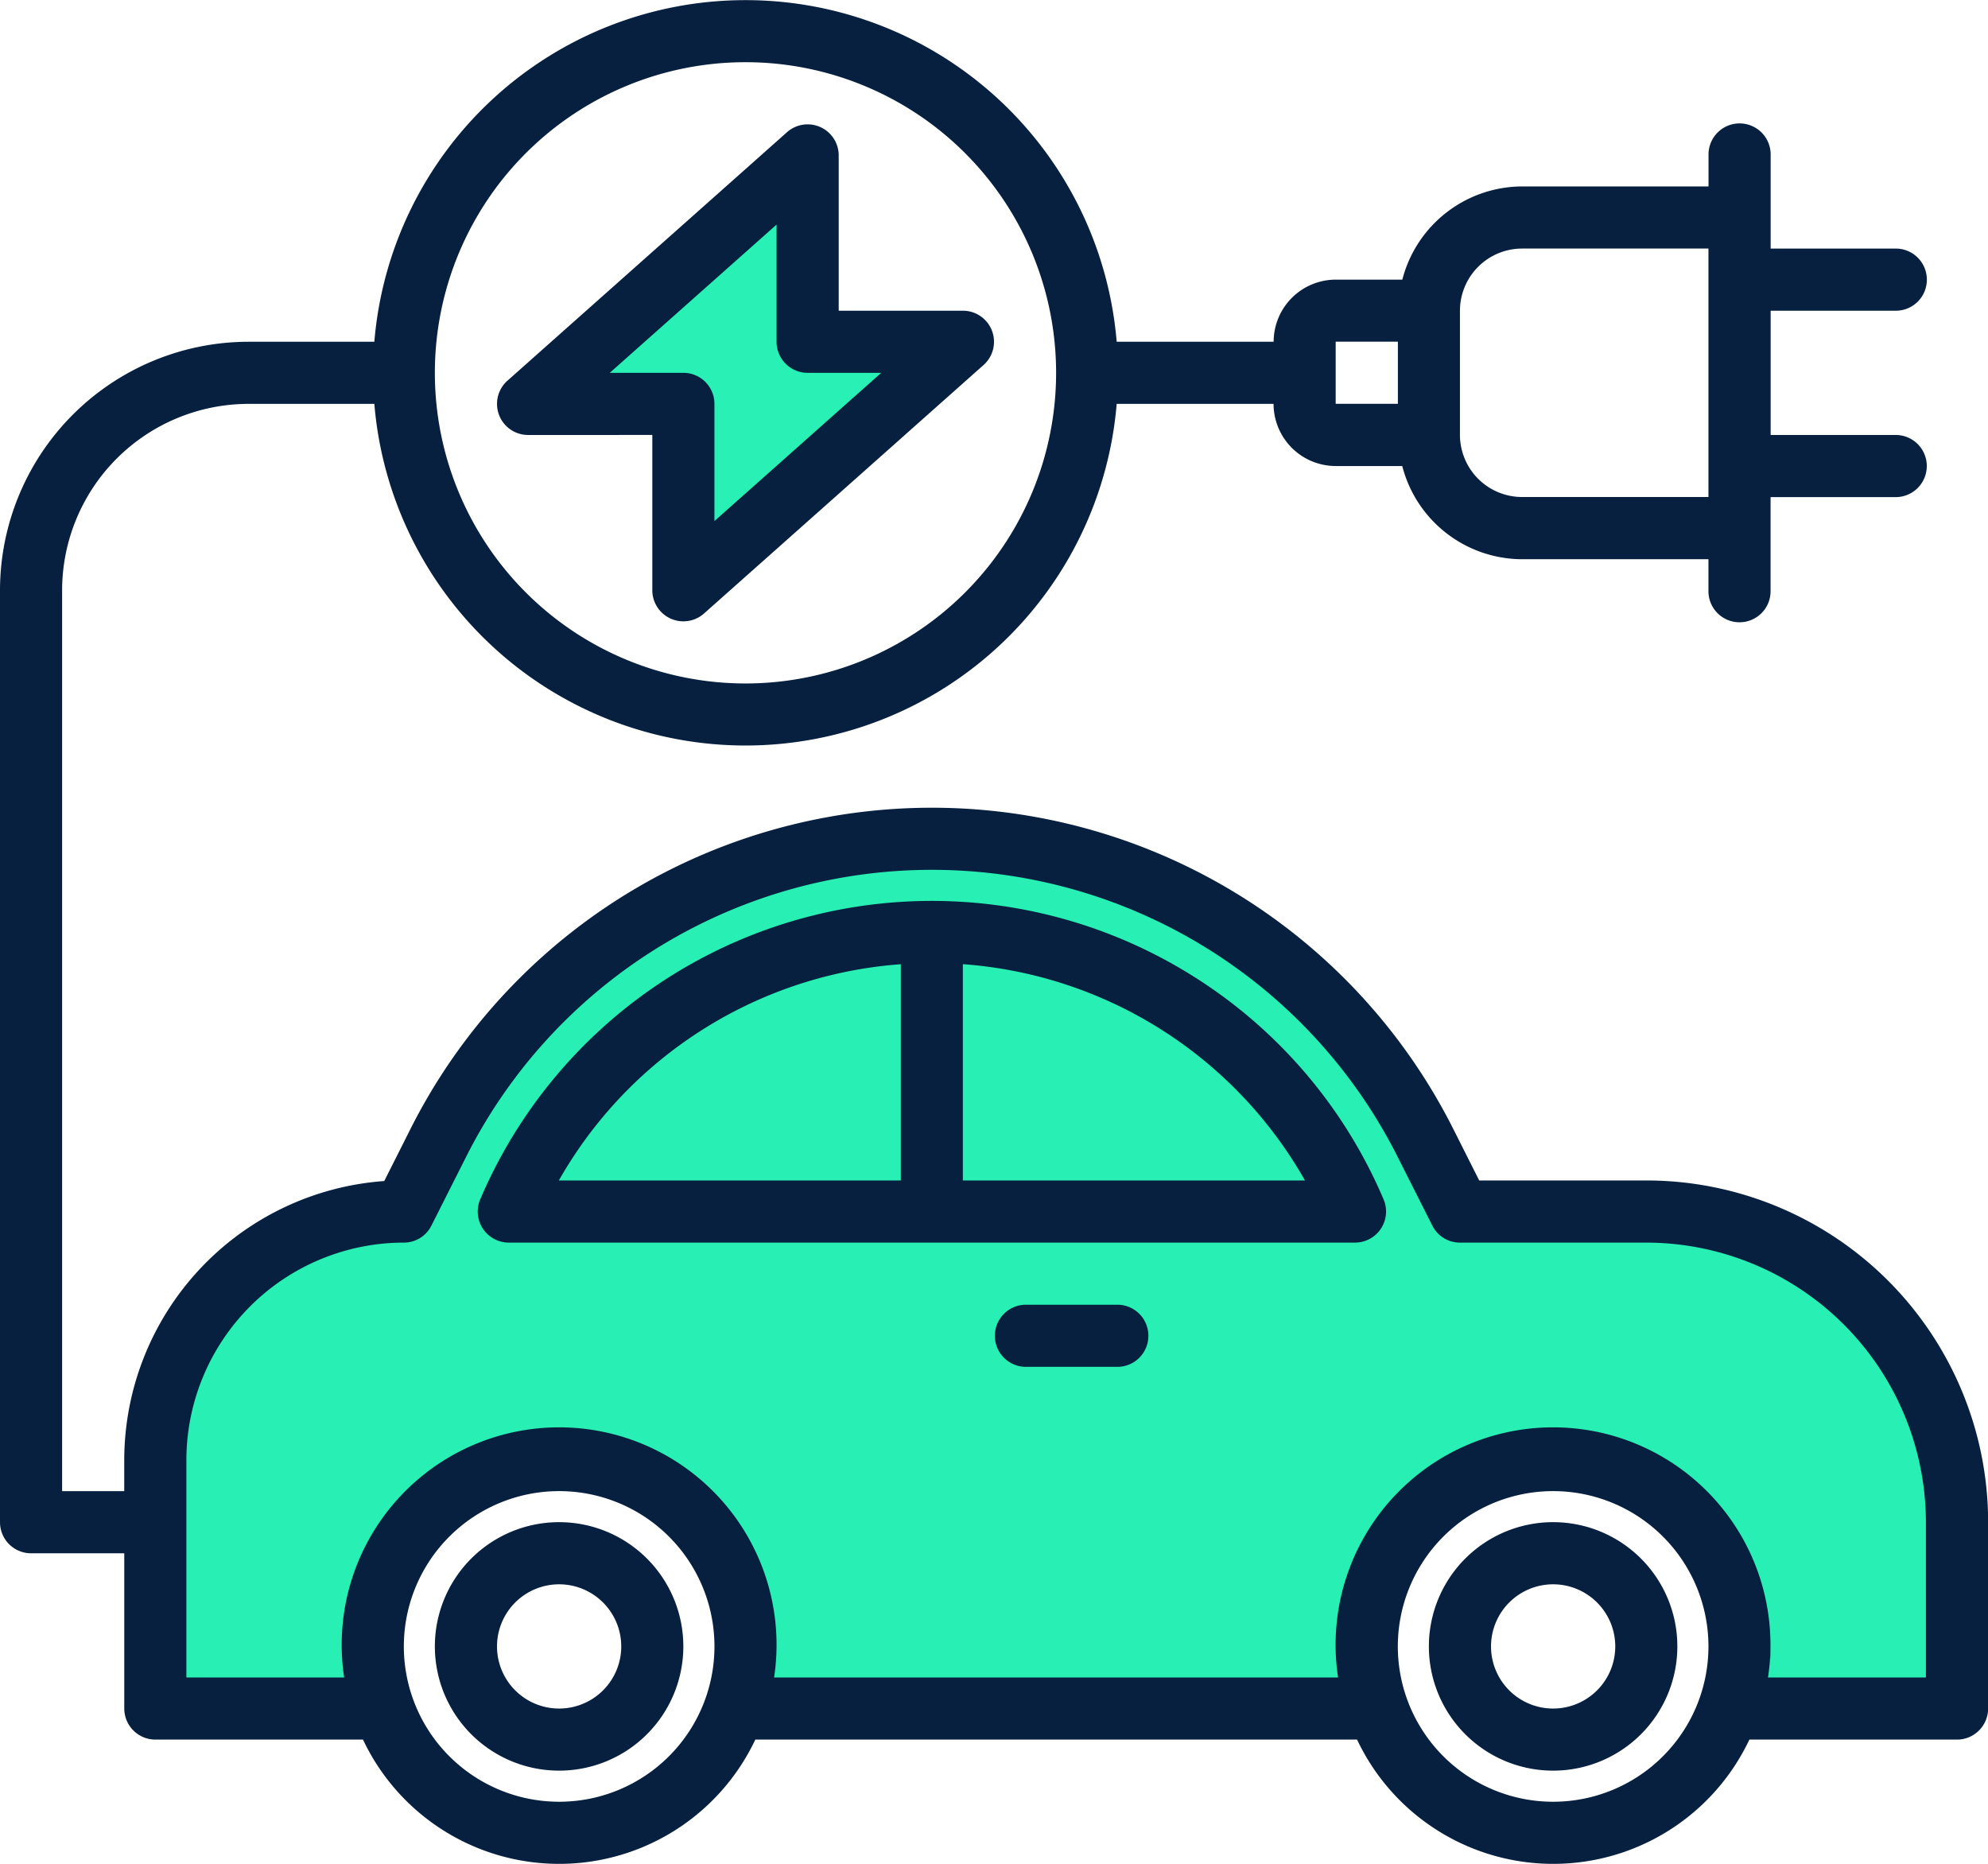
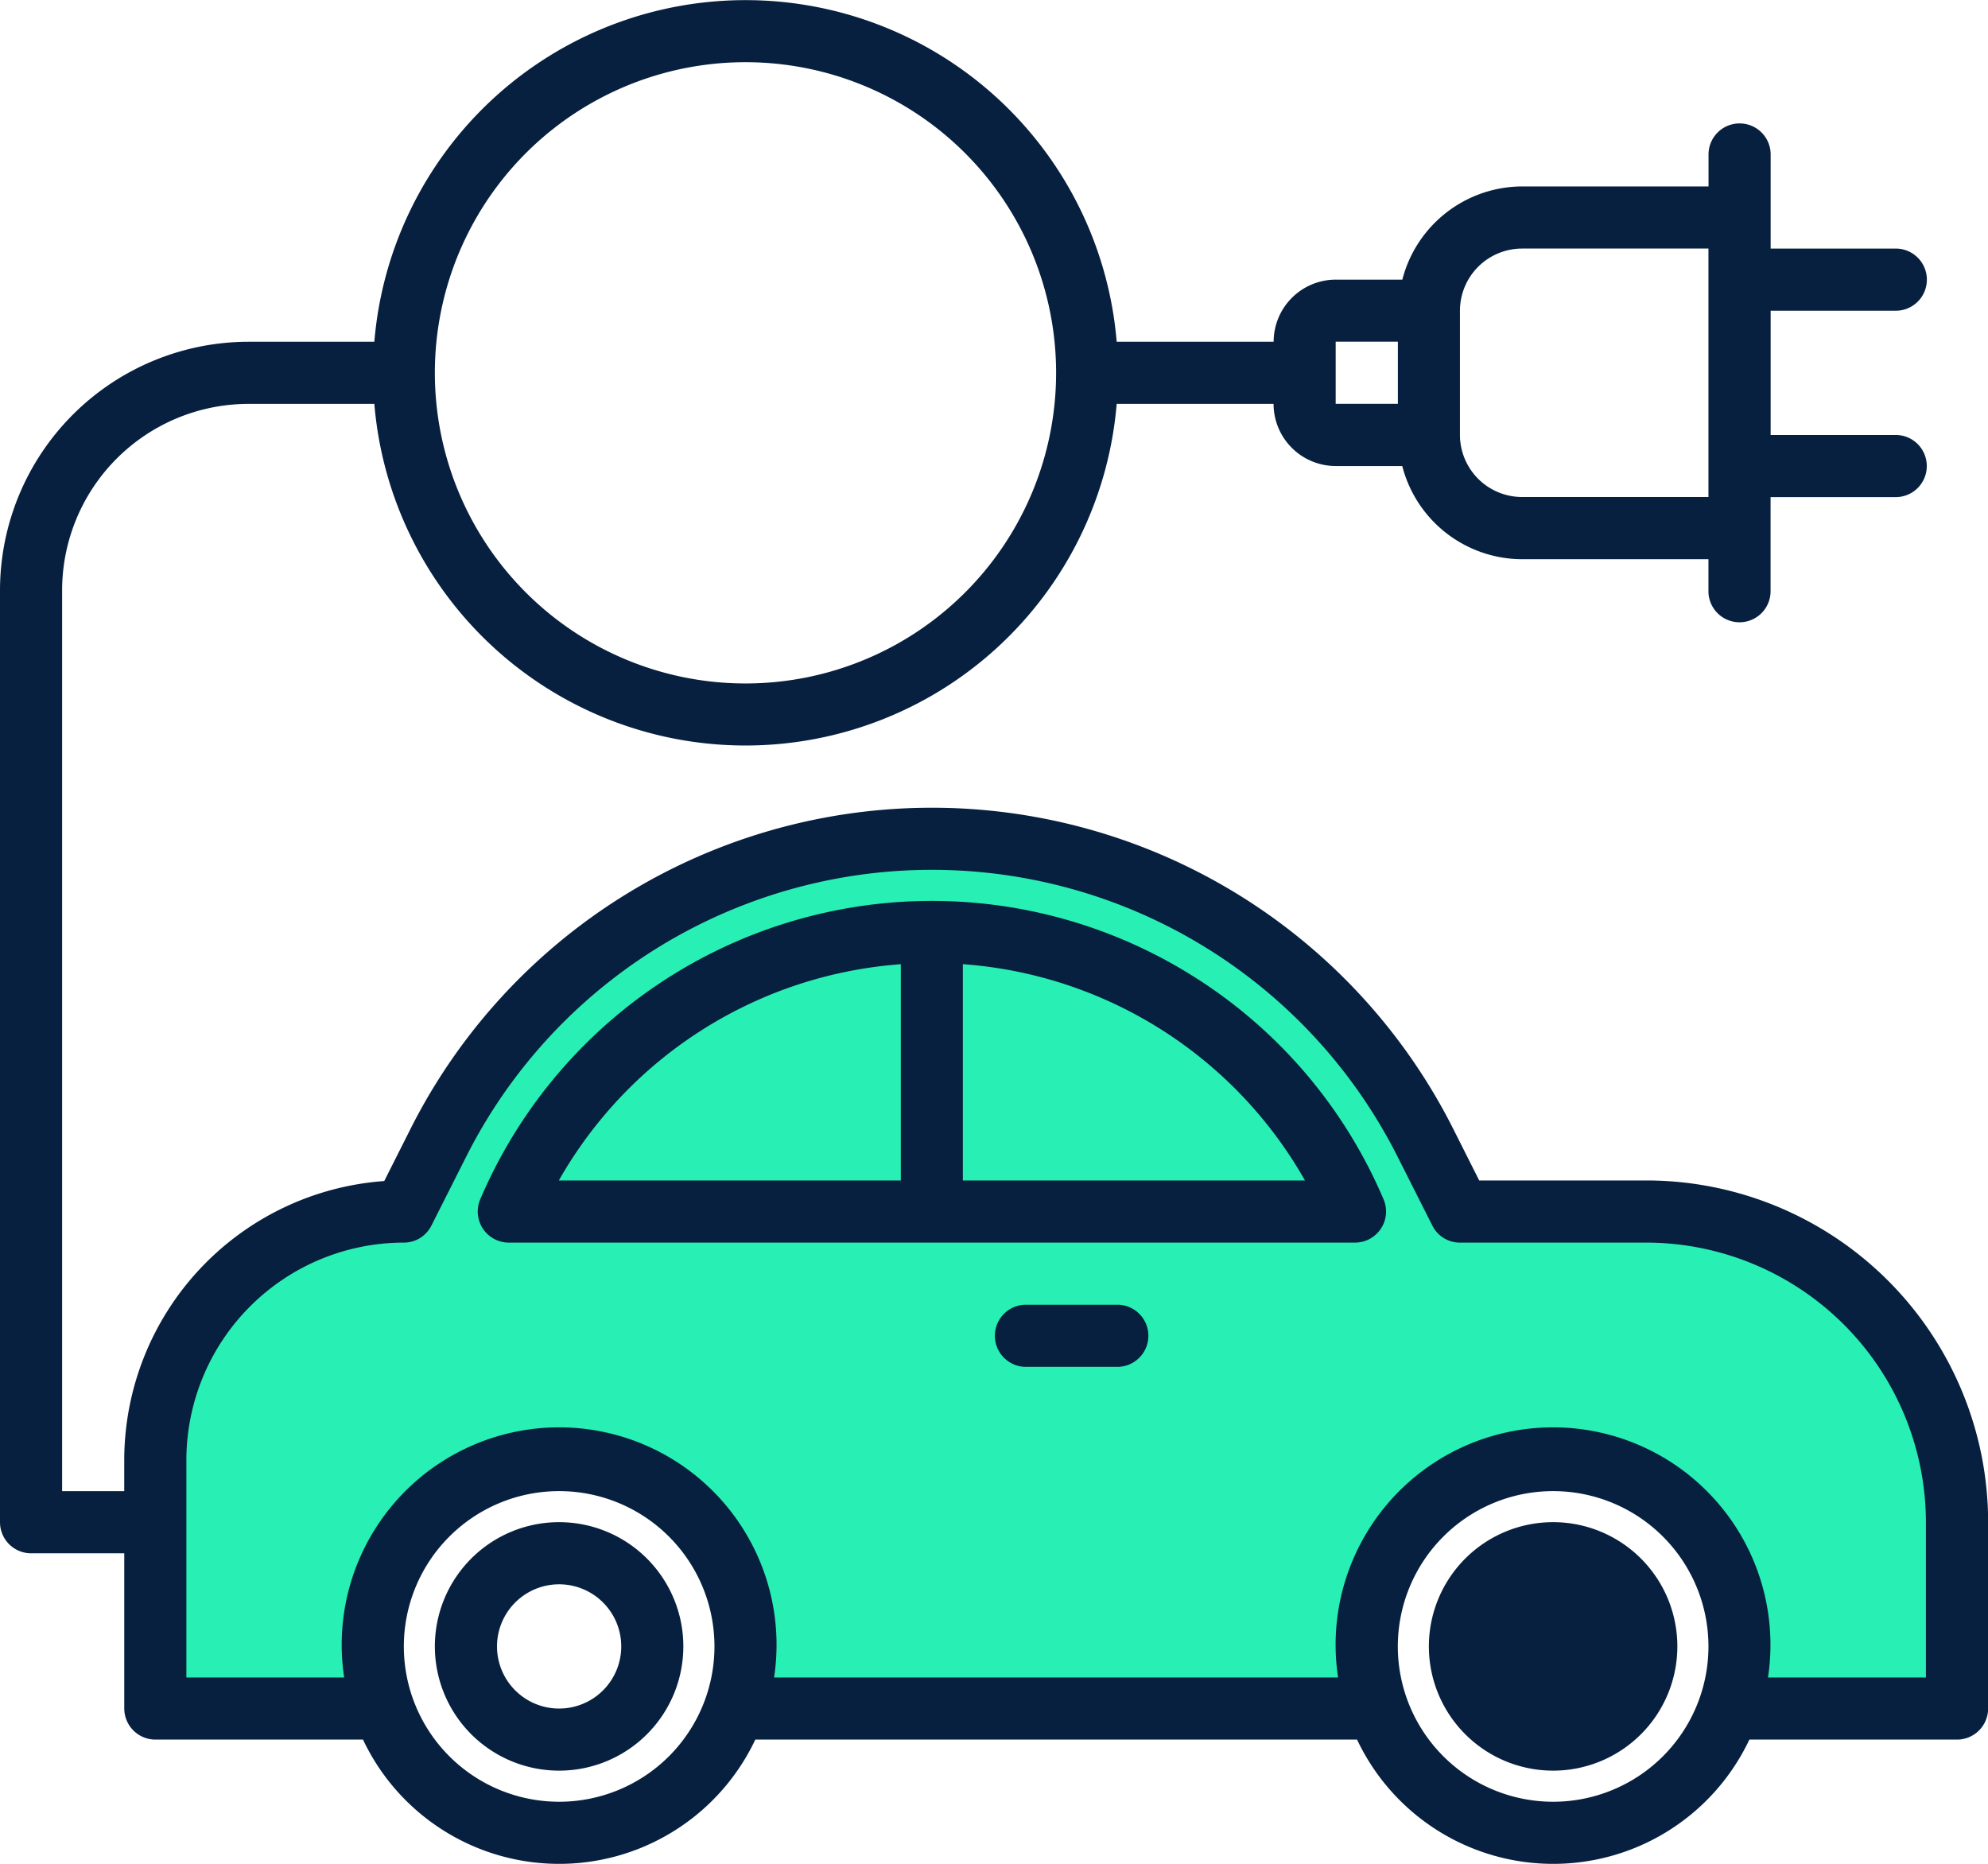
<svg xmlns="http://www.w3.org/2000/svg" width="74.663" height="70" viewBox="0 0 74.663 70">
  <g id="Electric_Car" data-name="Electric Car" transform="translate(0 -1.998)">
    <path id="Path_14953" data-name="Path 14953" d="M64.089,61.665a6.749,6.749,0,0,0,.4-2.086,7.061,7.061,0,0,0-5.932-7.168,7.33,7.33,0,0,0-1.073-.08,6.886,6.886,0,0,0-4.559,1.7,7,7,0,0,0-2.429,5.3,6.788,6.788,0,0,0,.408,2.332H26.757a6.749,6.749,0,0,0,.4-2.086,7.061,7.061,0,0,0-5.932-7.168,7.324,7.324,0,0,0-1.072-.08,6.886,6.886,0,0,0-4.559,1.7,7,7,0,0,0-2.431,5.3,6.787,6.787,0,0,0,.408,2.332H5V52.332a9.358,9.358,0,0,1,8.68-9.31l.664-.047,1.25-2.5a20.763,20.763,0,0,1,37.142,0L54,43h7A11.679,11.679,0,0,1,72.663,54.665v7Z" transform="translate(0.833 4.499)" fill="#28f0b4" />
-     <path id="Path_14955" data-name="Path 14955" d="M22.833,16.333H17L27.5,7v7h5.833l-10.5,9.331Z" transform="translate(2.832 0.834)" fill="#29f0b4" />
-     <path id="Path_14956" data-name="Path 14956" d="M57,55.288V55.02q0,.35-.035.7C56.982,55.58,57,55.44,57,55.288Z" transform="translate(9.491 8.834)" fill="#322b33" />
    <g id="Group_8764" data-name="Group 8764" transform="translate(0 1.997)">
      <path id="Path_14959" data-name="Path 14959" d="M42.129,33.754a18.438,18.438,0,0,0-26.654,8.452,1.167,1.167,0,0,0,1.072,1.627H48.325A1.167,1.167,0,0,0,49.4,42.207,18.378,18.378,0,0,0,42.129,33.754Zm-10.859-.376V41.5H18.426a16.116,16.116,0,0,1,12.843-8.122ZM33.6,41.5V33.376A16.107,16.107,0,0,1,46.449,41.5Z" transform="translate(2.562 2.835)" fill="#07203f" />
      <path id="Path_14960" data-name="Path 14960" d="M61.83,46.331H55.554l-.945-1.878a21.925,21.925,0,0,0-39.221,0l-.957,1.9A10.52,10.52,0,0,0,4.666,56.831V58H2.333V24.166a7.007,7.007,0,0,1,7-7h4.726a13.988,13.988,0,0,0,27.88,0h5.892A2.336,2.336,0,0,0,50.164,19.5h2.5a4.662,4.662,0,0,0,4.5,3.5h7v1.167a1.167,1.167,0,1,0,2.333,0v-3.5h4.666a1.167,1.167,0,1,0,0-2.333H66.5V13.667h4.666a1.167,1.167,0,1,0,0-2.333H66.5v-3.5a1.167,1.167,0,1,0-2.333,0V9h-7a4.662,4.662,0,0,0-4.5,3.5h-2.5a2.336,2.336,0,0,0-2.333,2.333H41.939a13.988,13.988,0,0,0-27.88,0H9.333A9.344,9.344,0,0,0,0,24.166v35a1.167,1.167,0,0,0,1.167,1.167h3.5v5.833A1.17,1.17,0,0,0,5.833,67.33h7.8a8.148,8.148,0,0,0,14.734,0h22.6a8.148,8.148,0,0,0,14.734,0h7.8a1.17,1.17,0,0,0,1.167-1.167v-7A12.84,12.84,0,0,0,61.83,46.331Zm-4.666-35h7v9.333h-7a2.336,2.336,0,0,1-2.333-2.333V13.667A2.336,2.336,0,0,1,57.164,11.333Zm-7,3.5H52.5v2.333H50.164ZM28,4.334A11.666,11.666,0,1,1,16.332,16,11.666,11.666,0,0,1,28,4.334Zm-7,65.33a5.833,5.833,0,1,1,5.833-5.833A5.833,5.833,0,0,1,21,69.664Zm37.331,0a5.833,5.833,0,1,1,5.833-5.833,5.833,5.833,0,0,1-5.833,5.833Zm14-4.666H66.4a8.166,8.166,0,1,0-16.146,0H29.072a8.166,8.166,0,1,0-16.146,0H7V56.831a8.175,8.175,0,0,1,8.166-8.166,1.153,1.153,0,0,0,1.038-.642l1.272-2.52a19.584,19.584,0,0,1,35.045,0l1.272,2.52a1.153,1.153,0,0,0,1.038.642h7a10.515,10.515,0,0,1,10.5,10.5Z" transform="translate(0 -1.997)" fill="#07203f" />
      <path id="Path_14961" data-name="Path 14961" d="M18.666,51a4.666,4.666,0,1,0,4.666,4.666A4.666,4.666,0,0,0,18.666,51Zm0,7A2.333,2.333,0,1,1,21,55.666,2.333,2.333,0,0,1,18.666,58Z" transform="translate(2.332 6.167)" fill="#07203f" />
-       <path id="Path_14962" data-name="Path 14962" d="M50.666,51a4.666,4.666,0,1,0,4.666,4.666A4.666,4.666,0,0,0,50.666,51Zm0,7A2.333,2.333,0,1,1,53,55.666,2.333,2.333,0,0,1,50.666,58Z" transform="translate(7.664 6.167)" fill="#07203f" />
+       <path id="Path_14962" data-name="Path 14962" d="M50.666,51a4.666,4.666,0,1,0,4.666,4.666A4.666,4.666,0,0,0,50.666,51Zm0,7Z" transform="translate(7.664 6.167)" fill="#07203f" />
      <path id="Path_14963" data-name="Path 14963" d="M36.666,44h-3.5a1.167,1.167,0,0,0,0,2.333h3.5a1.167,1.167,0,0,0,0-2.333Z" transform="translate(5.331 5.001)" fill="#07203f" />
-       <path id="Path_14964" data-name="Path 14964" d="M21.833,17.666V23.5a1.167,1.167,0,0,0,1.941.872l10.5-9.333A1.167,1.167,0,0,0,33.5,13H28.833V7.167a1.167,1.167,0,0,0-1.941-.872l-10.5,9.333a1.167,1.167,0,0,0,.775,2.039Zm4.666-7.9v4.4a1.167,1.167,0,0,0,1.167,1.167h2.765L24.166,20.9V16.5A1.167,1.167,0,0,0,23,15.333H20.235Z" transform="translate(2.666 -1.33)" fill="#07203f" />
    </g>
  </g>
</svg>